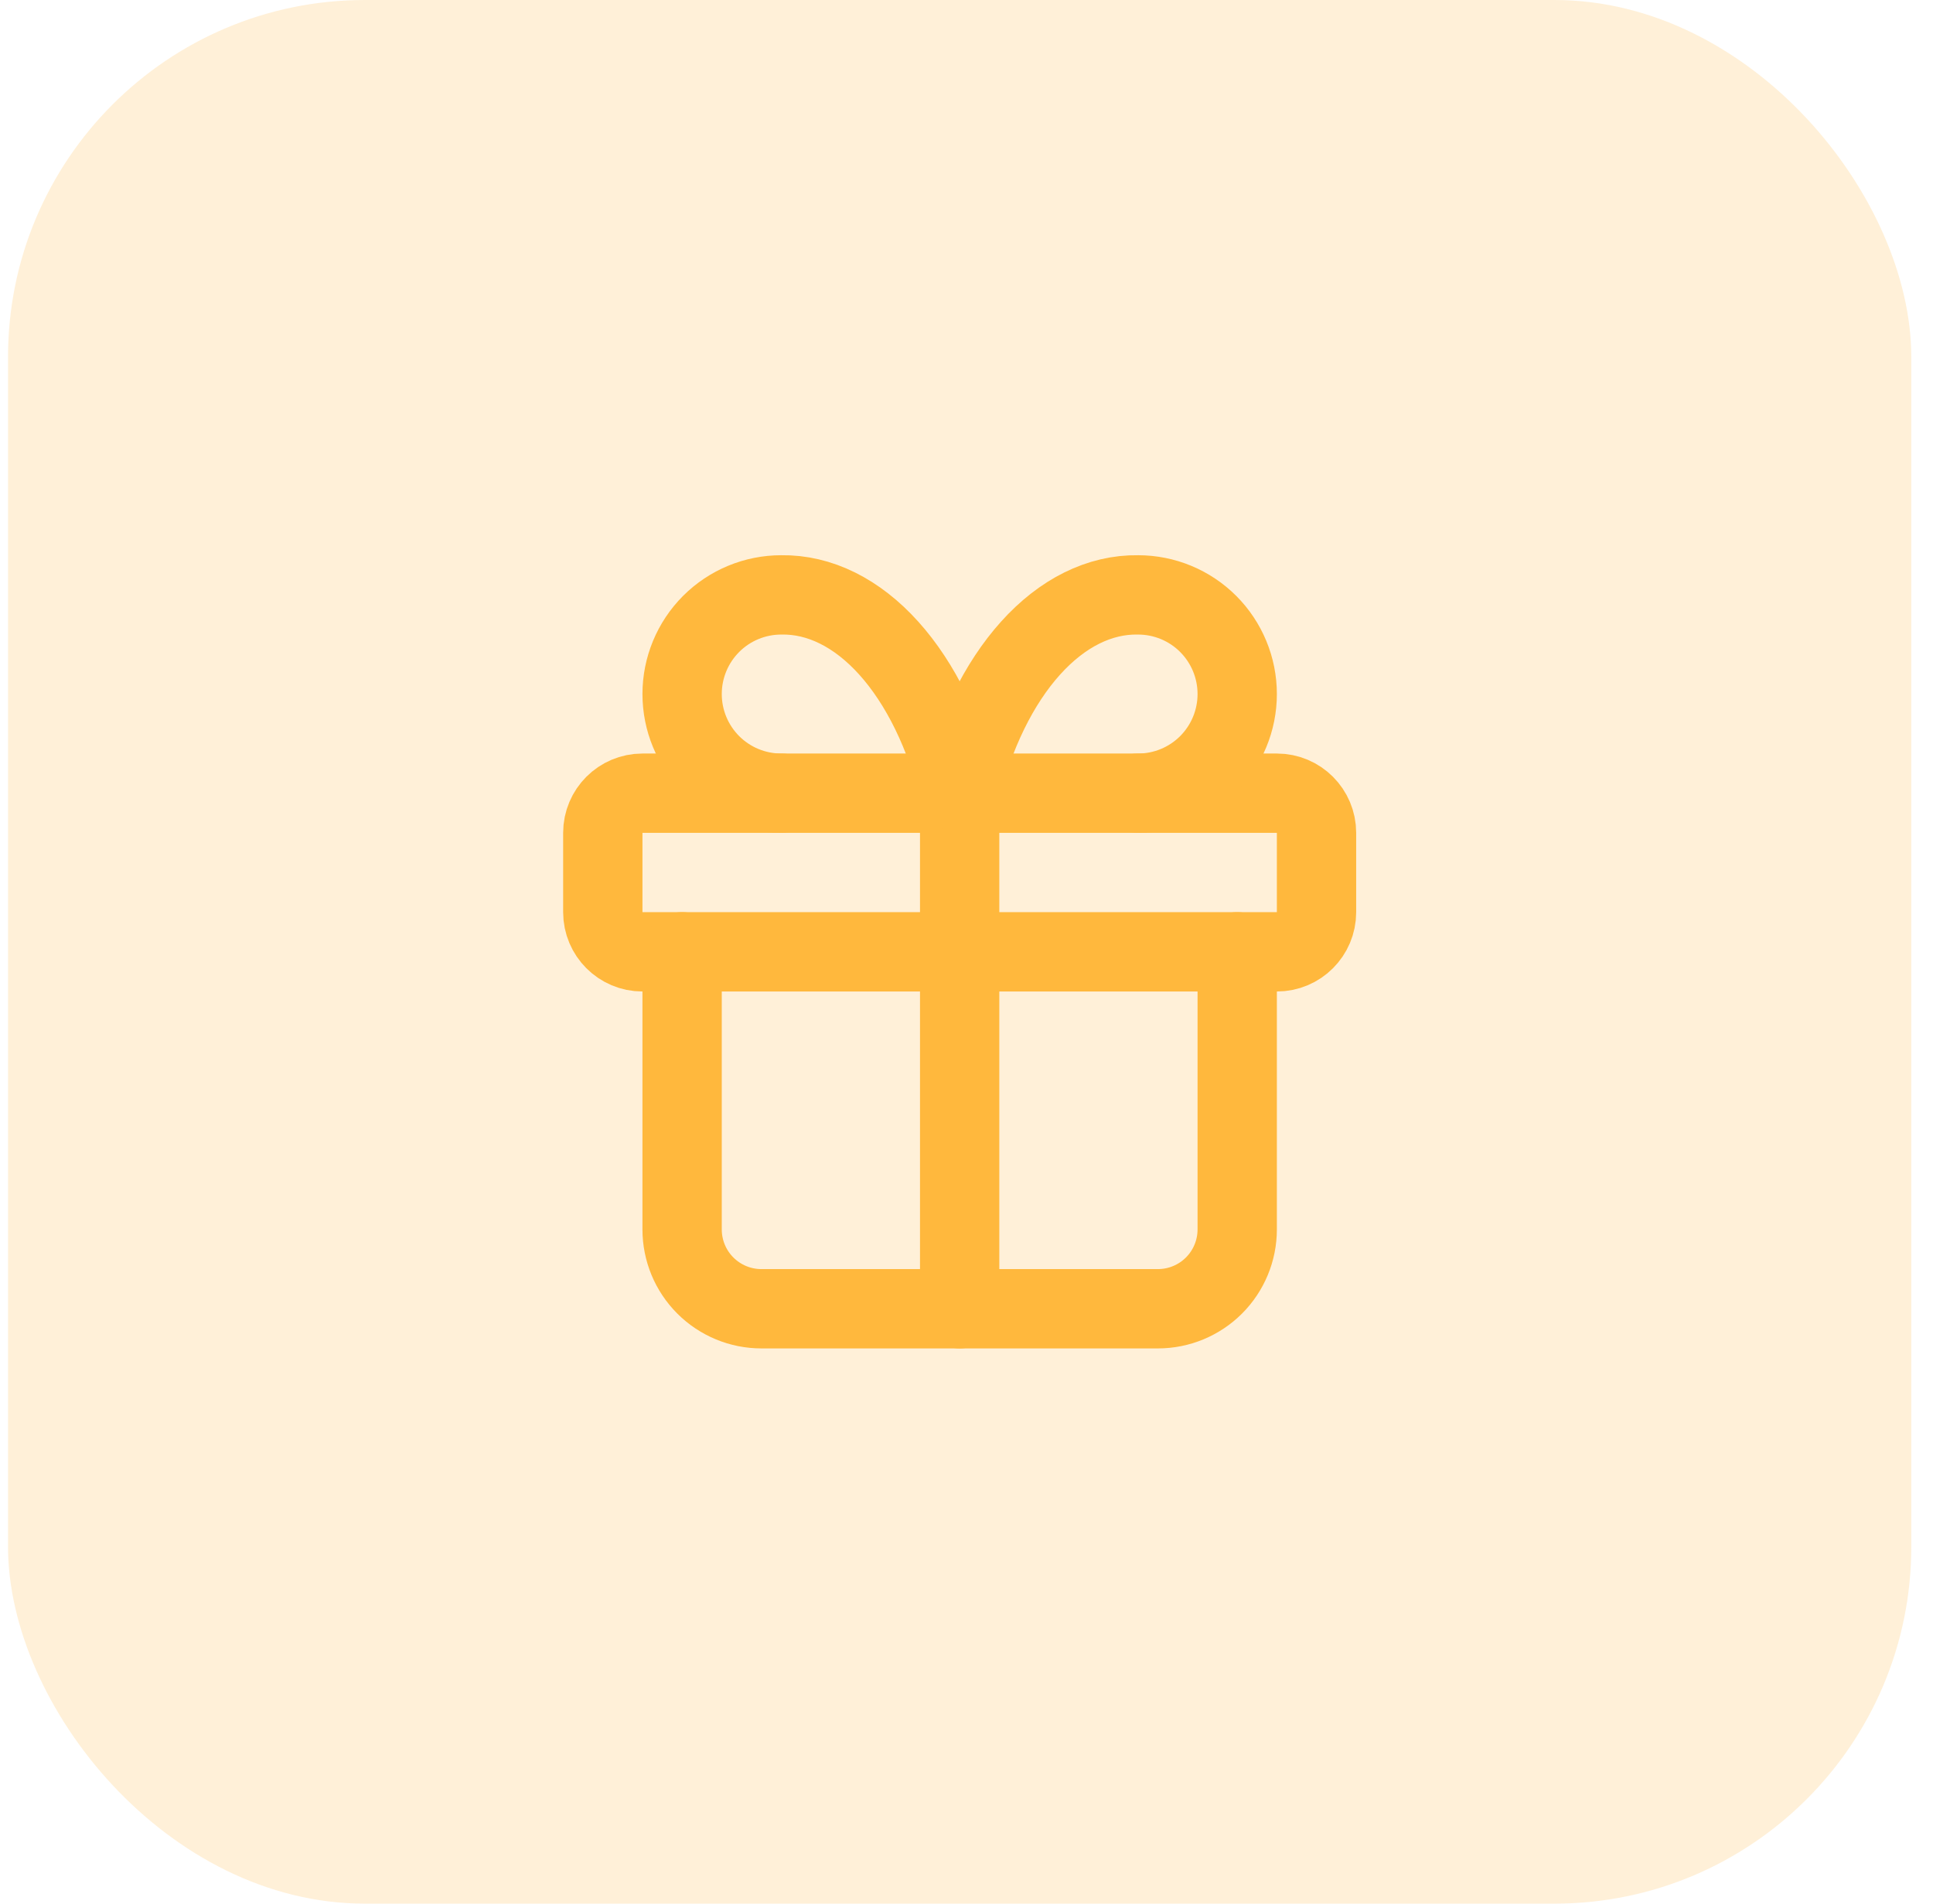
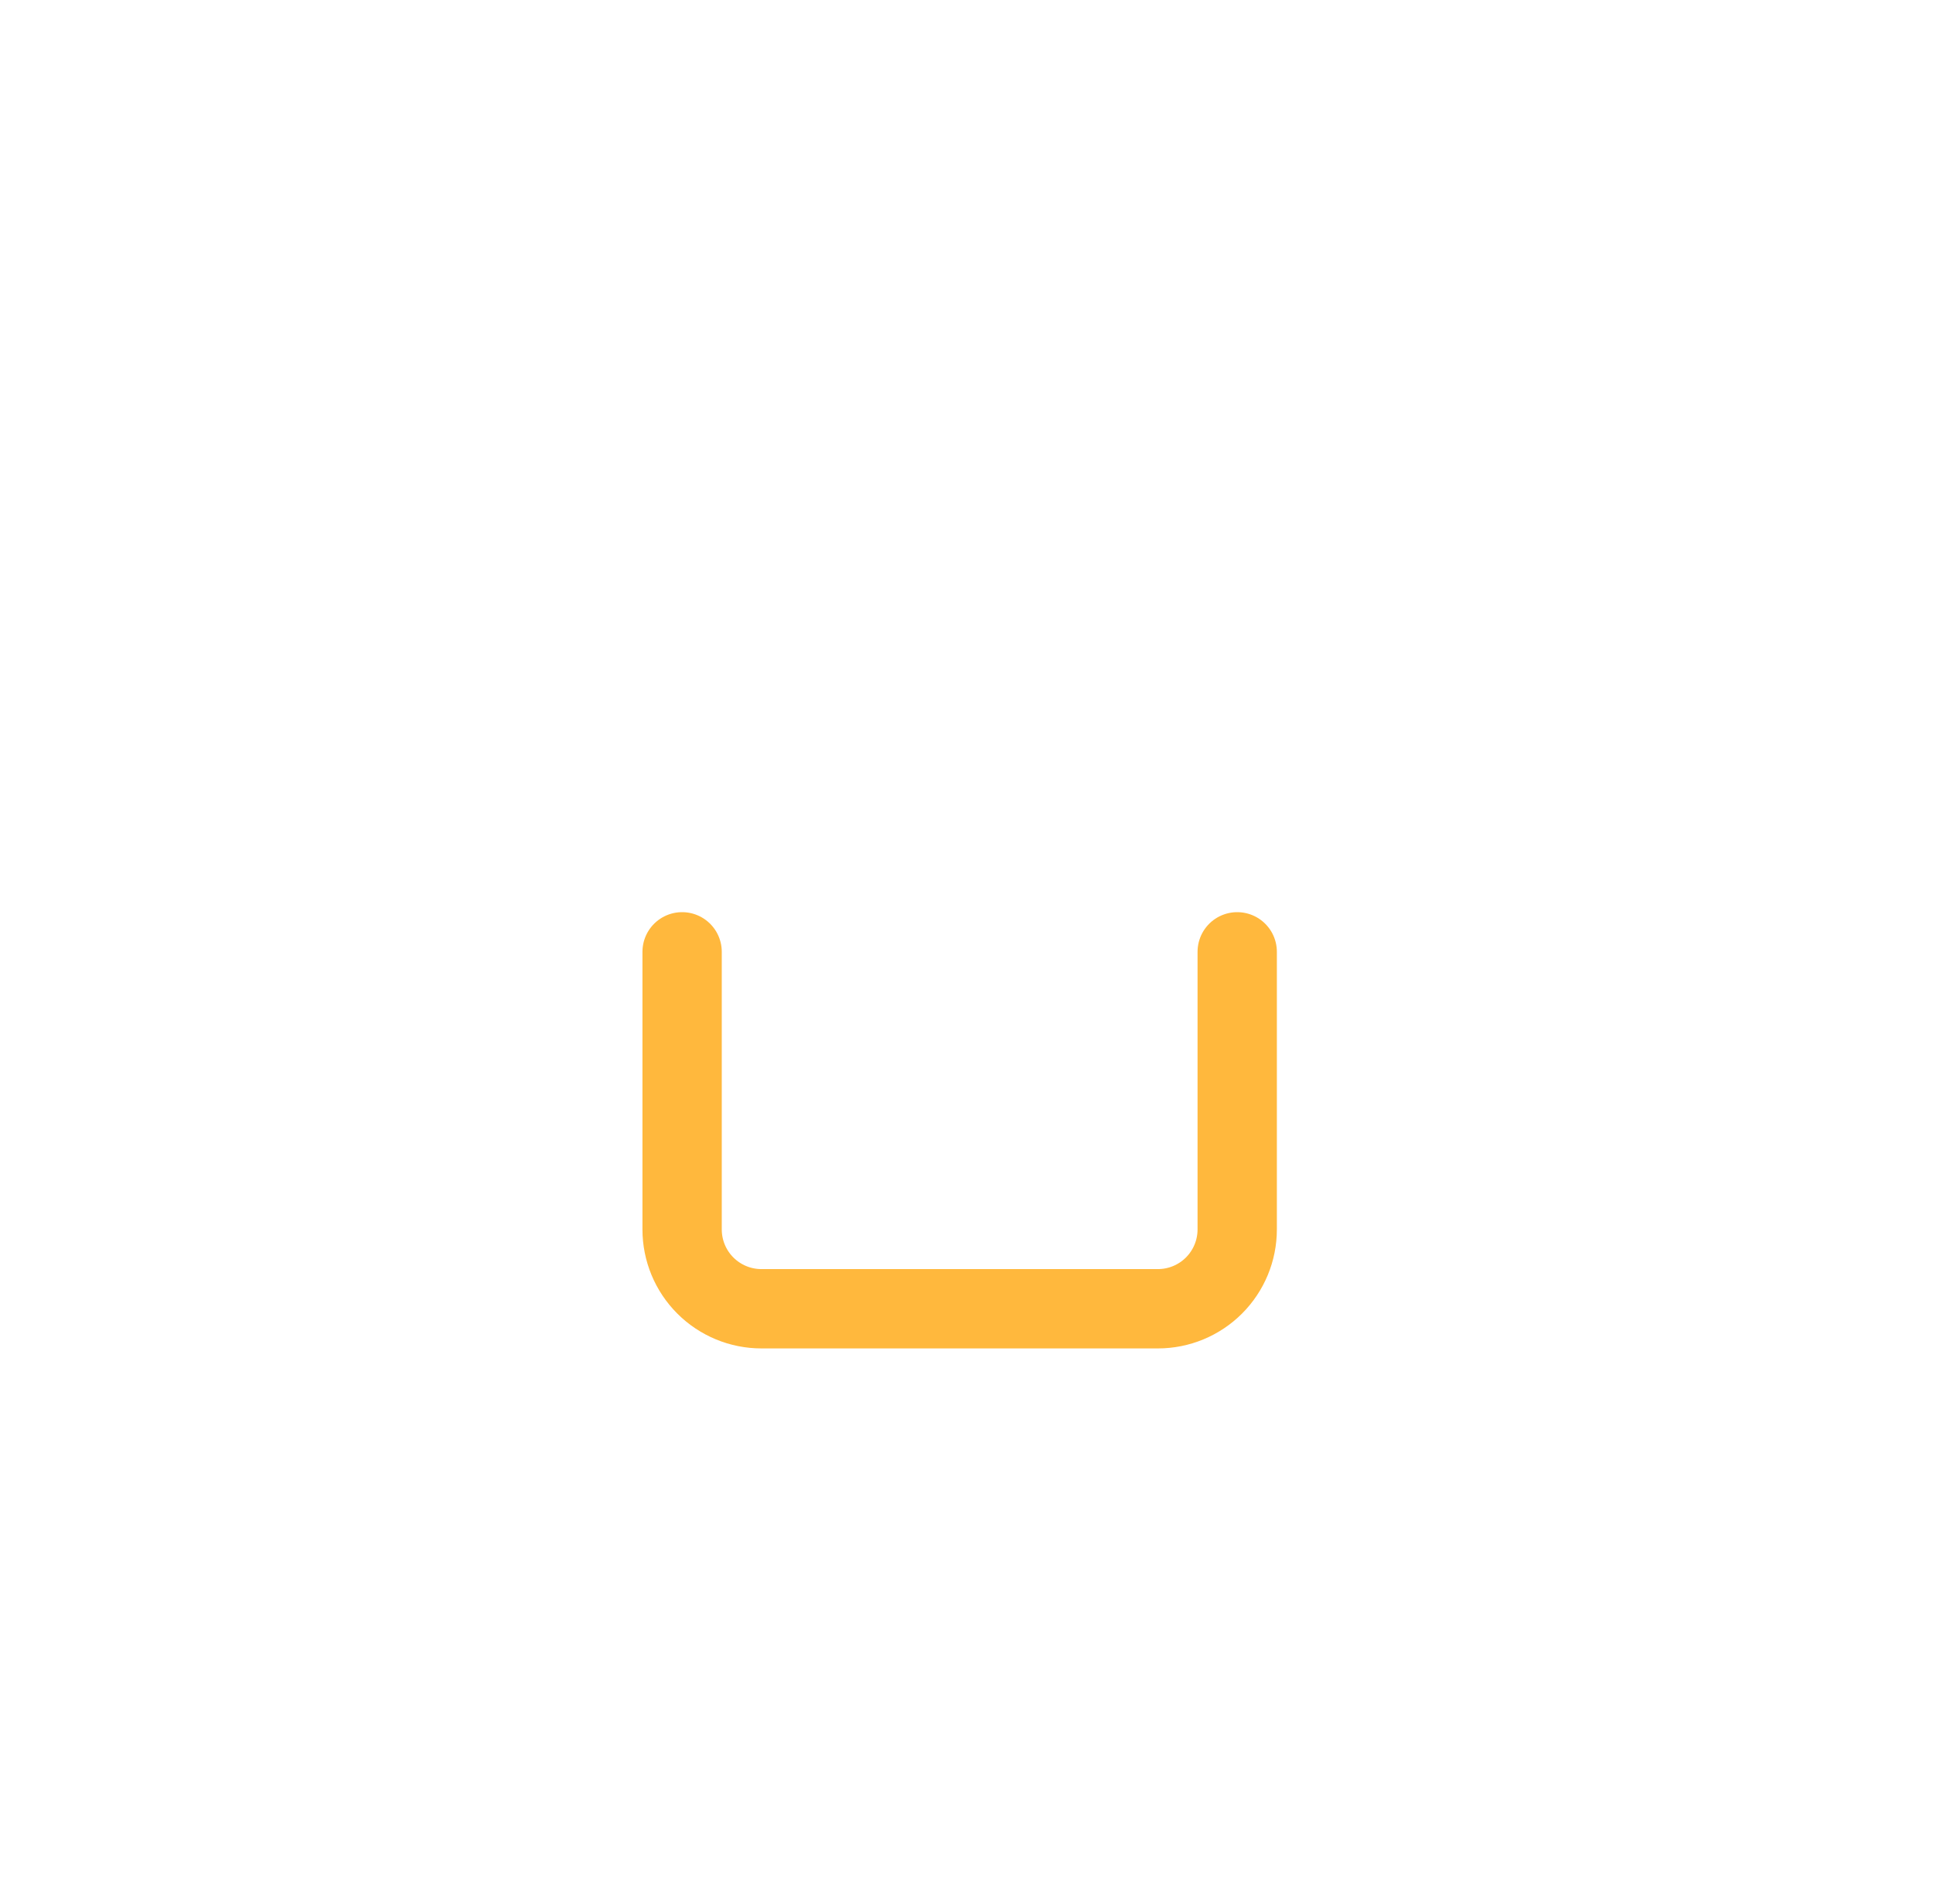
<svg xmlns="http://www.w3.org/2000/svg" width="65" height="64" viewBox="0 0 65 64" fill="none">
-   <rect x="0.27" width="64" height="64" rx="12" fill="#FFB83D" fill-opacity="0.2" />
-   <path d="M42.937 26.667H21.603C20.867 26.667 20.27 27.264 20.27 28V30.667C20.27 31.403 20.867 32 21.603 32H42.937C43.673 32 44.27 31.403 44.27 30.667V28C44.27 27.264 43.673 26.667 42.937 26.667Z" stroke="#FFB83D" stroke-width="2.667" stroke-linecap="round" stroke-linejoin="round" />
-   <path d="M32.27 26.667V44" stroke="#FFB83D" stroke-width="2.667" stroke-linecap="round" stroke-linejoin="round" />
  <path d="M41.603 32V41.333C41.603 42.041 41.322 42.719 40.822 43.219C40.322 43.719 39.644 44 38.937 44H25.603C24.896 44 24.218 43.719 23.718 43.219C23.218 42.719 22.937 42.041 22.937 41.333V32" stroke="#FFB83D" stroke-width="2.667" stroke-linecap="round" stroke-linejoin="round" />
-   <path d="M26.27 26.667C25.386 26.667 24.538 26.316 23.913 25.691C23.288 25.065 22.937 24.218 22.937 23.333C22.937 22.449 23.288 21.602 23.913 20.976C24.538 20.351 25.386 20 26.27 20C27.556 19.978 28.817 20.602 29.887 21.791C30.957 22.98 31.788 24.679 32.27 26.667C32.752 24.679 33.583 22.98 34.653 21.791C35.723 20.602 36.984 19.978 38.27 20C39.154 20 40.002 20.351 40.627 20.976C41.252 21.602 41.603 22.449 41.603 23.333C41.603 24.218 41.252 25.065 40.627 25.691C40.002 26.316 39.154 26.667 38.27 26.667" stroke="#FFB83D" stroke-width="2.667" stroke-linecap="round" stroke-linejoin="round" />
</svg>